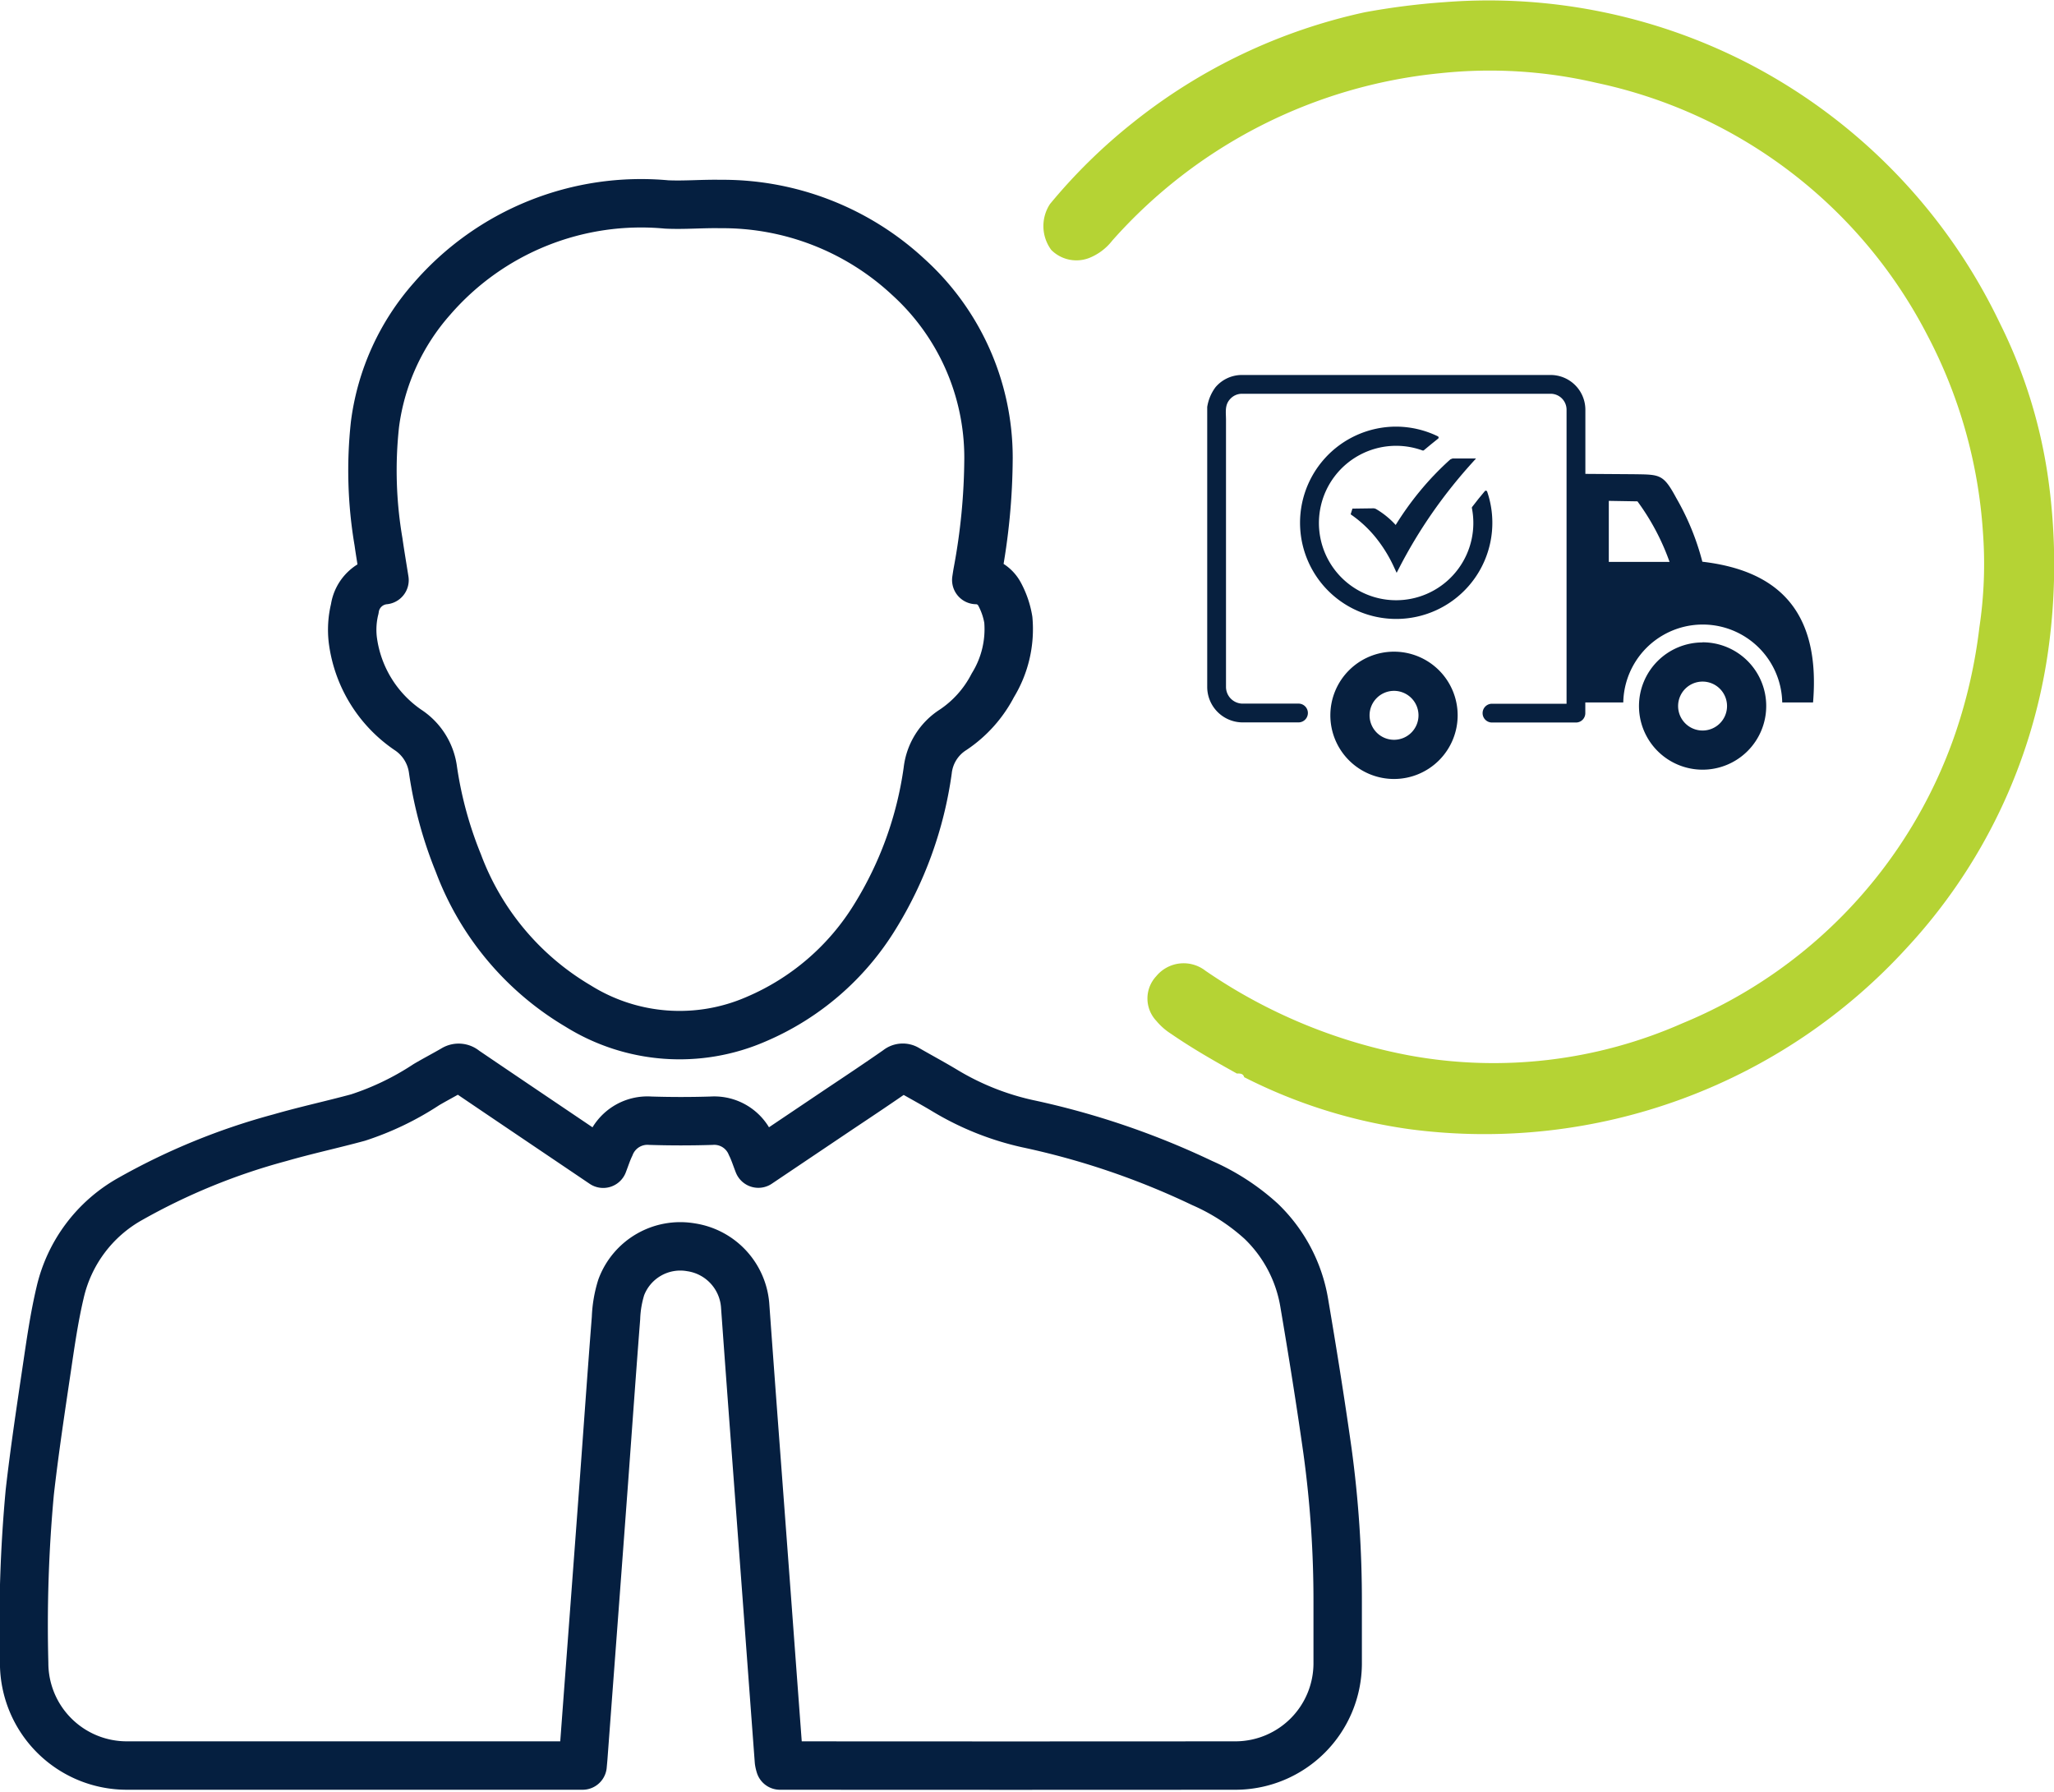
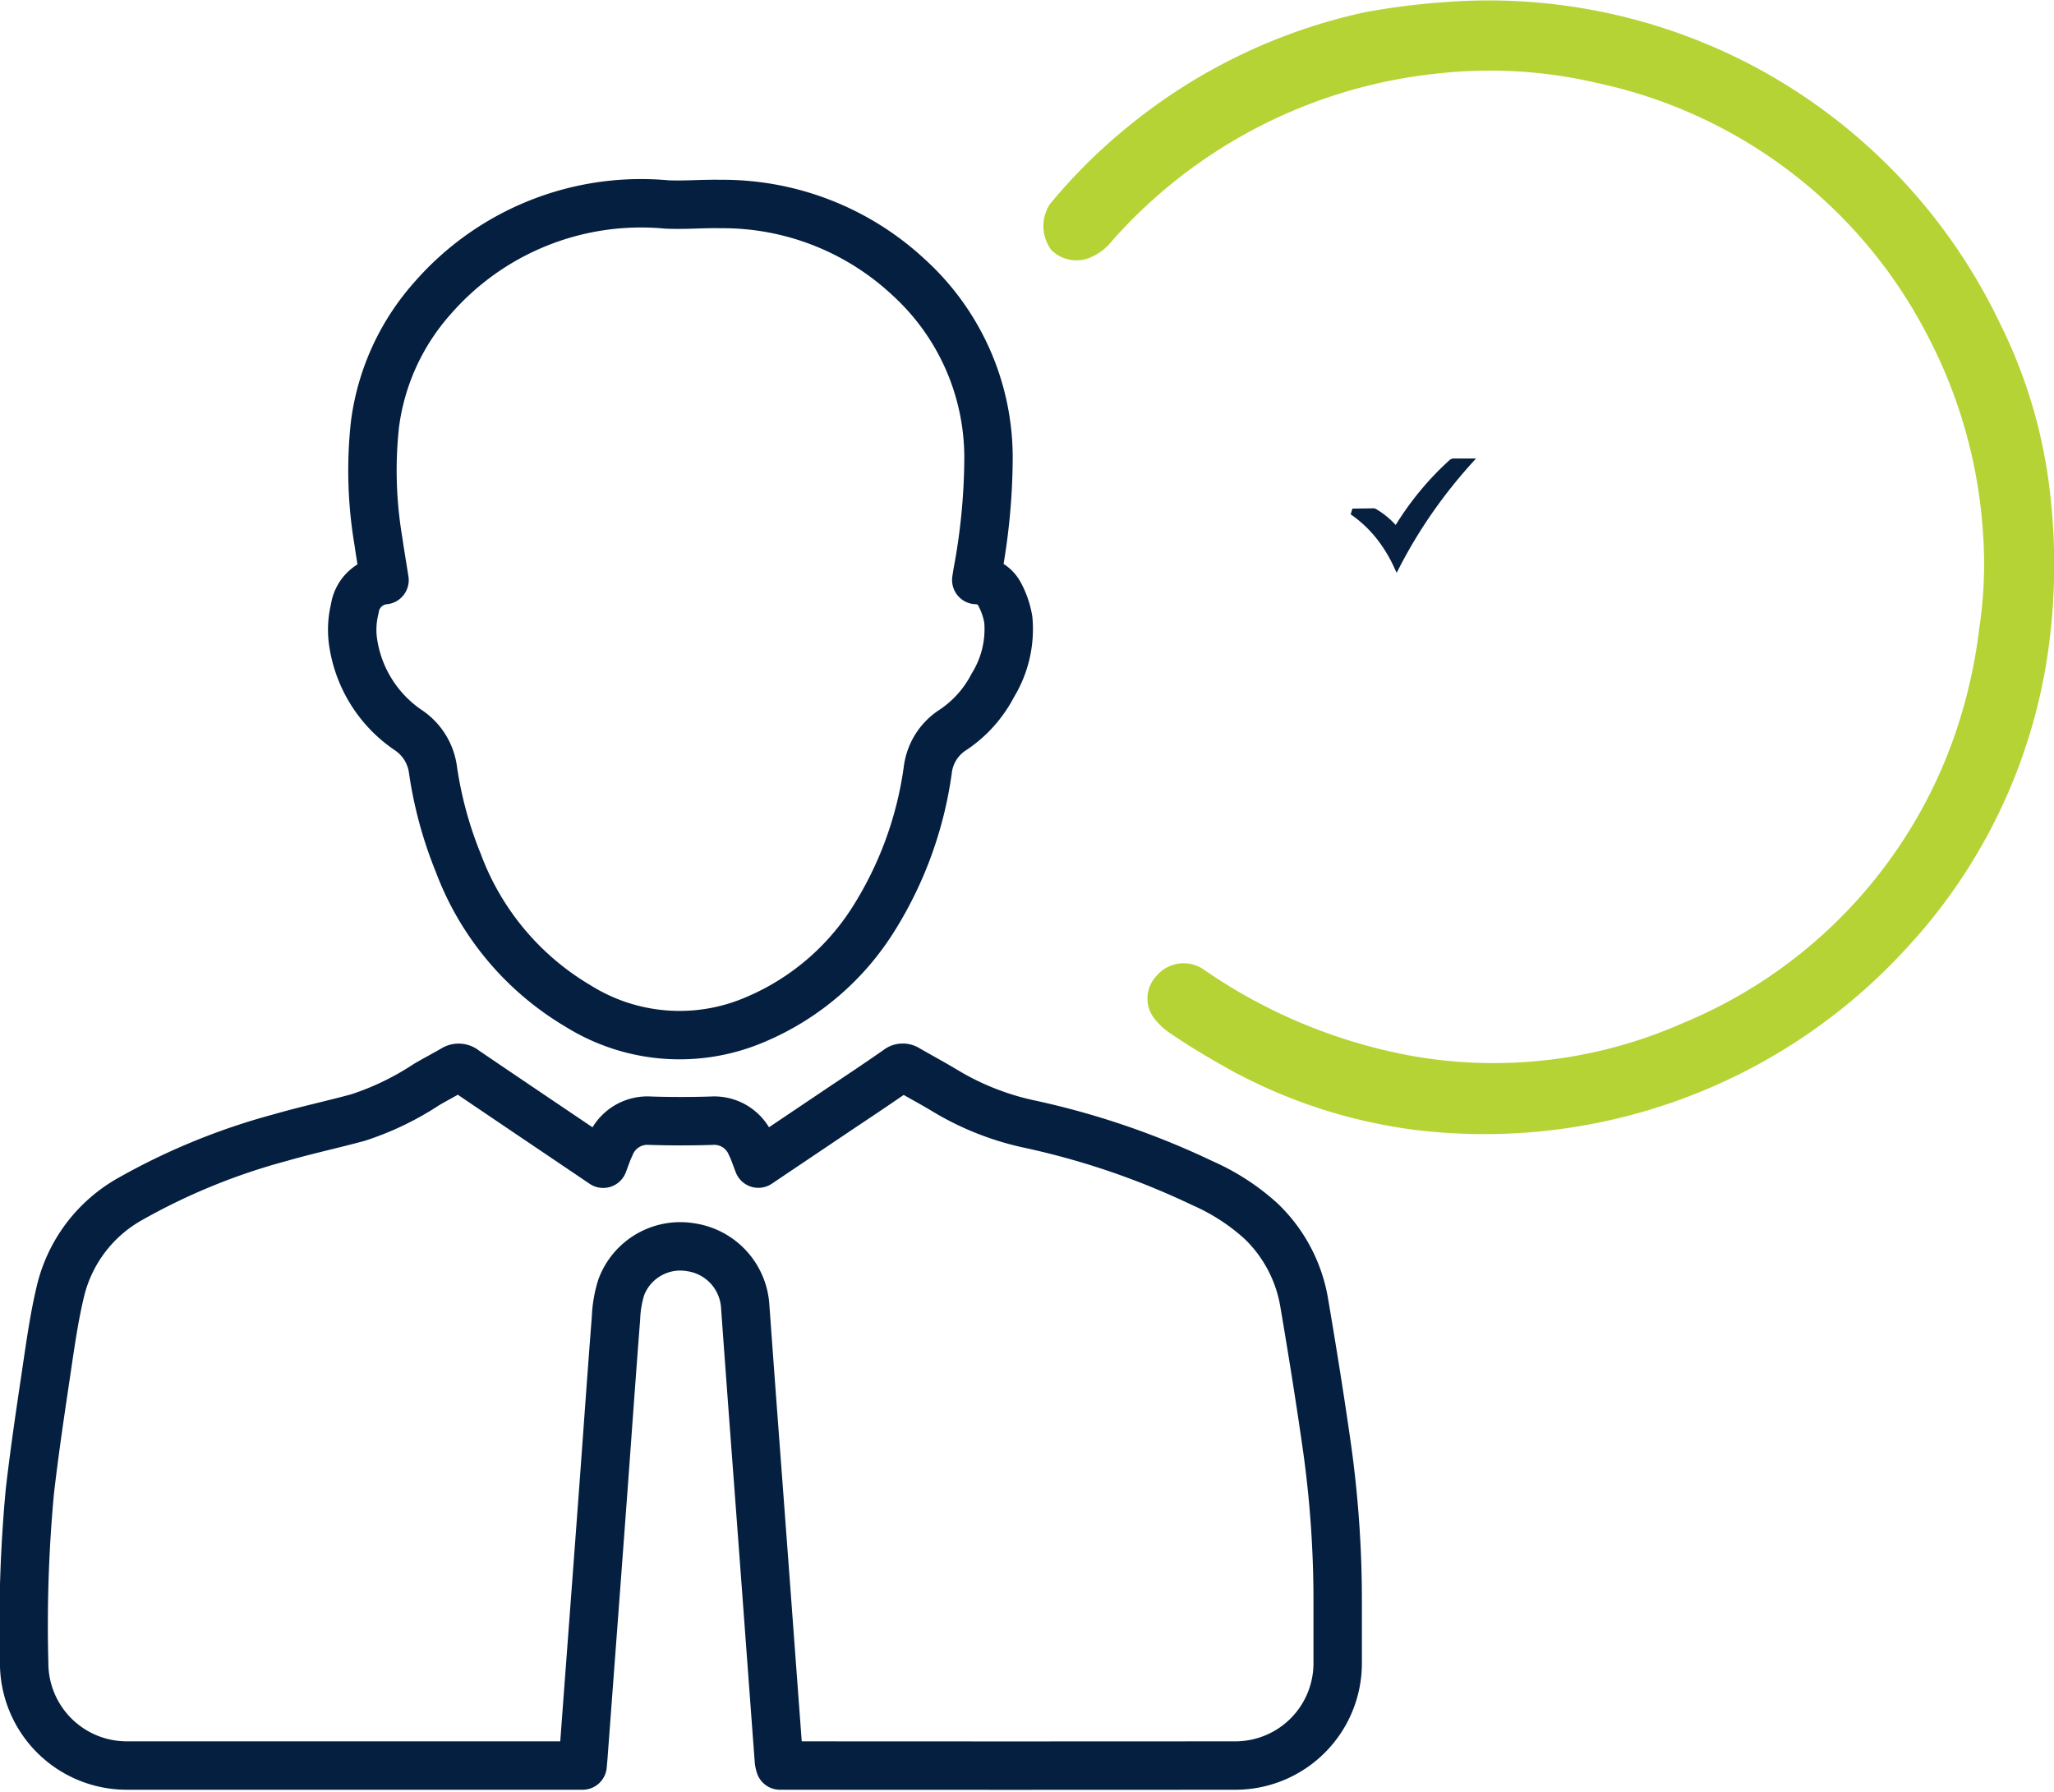
<svg xmlns="http://www.w3.org/2000/svg" width="63.637" height="55.513" viewBox="0 0 63.637 55.513">
  <defs>
    <clipPath id="clip-path">
      <rect id="Rectangle_267" data-name="Rectangle 267" width="18.799" height="12.516" fill="#07203f" />
    </clipPath>
  </defs>
  <g id="Group_848" data-name="Group 848" transform="translate(-487.697 -6955.516)">
    <g id="Group_841" data-name="Group 841" transform="translate(525.099 6967.133)">
      <g id="Group_192" data-name="Group 192" transform="translate(0 0)" clip-path="url(#clip-path)">
-         <path id="Path_460" data-name="Path 460" d="M13.189,3.074l-1.473-.01V1.074A1.078,1.078,0,0,0,10.641,0H1.074A1.072,1.072,0,0,0,.257.379,1.37,1.37,0,0,0,0,1.407V9.663a1.1,1.1,0,0,0,1.074,1.1H2.828a.291.291,0,1,0,0-.582H1.072a.518.518,0,0,1-.49-.521V1.4c0-.256-.05-.48.147-.674A.489.489,0,0,1,1.074.582h9.567a.494.494,0,0,1,.492.492v9.111H8.823a.291.291,0,1,0,0,.582h2.6a.29.29,0,0,0,.291-.291v-.331h1.176a2.463,2.463,0,0,1,4.925,0h.955c.246-2.953-1.212-4.1-3.43-4.36a7.9,7.9,0,0,0-.807-1.972C14.125,3.057,14.029,3.087,13.189,3.074ZM5.855,1.6A2.981,2.981,0,0,1,7.145,1.9a.044.044,0,0,1,.02.058.039.039,0,0,1-.014.016l-.225.181-.212.176a.042.042,0,0,1-.042.008A2.392,2.392,0,1,0,8.245,4.583,2.369,2.369,0,0,0,8.2,4.123a.045.045,0,0,1,.009-.036L8.4,3.842,8.6,3.6a.043.043,0,0,1,.06-.006.043.043,0,0,1,.013.019A2.979,2.979,0,1,1,5.855,1.6ZM5.788,8.572a1.972,1.972,0,1,0,1.971,1.971A1.972,1.972,0,0,0,5.788,8.572m0,1.214a.758.758,0,1,0,.758.758A.759.759,0,0,0,5.788,9.786Zm9.559-1.5a1.971,1.971,0,1,0,1.972,1.971A1.972,1.972,0,0,0,15.347,8.282Zm-.758,1.971a.758.758,0,1,0,.758-.758.758.758,0,0,0-.758.758M13.33,3.915,12.442,3.9v1.89h1.882a7.255,7.255,0,0,0-.993-1.873" transform="translate(0 0)" fill="#07203f" fill-rule="evenodd" />
        <path id="Path_461" data-name="Path 461" d="M14.191,9.78l.666-.009.05.013a2.54,2.54,0,0,1,.379.267,2.47,2.47,0,0,1,.245.236,9.583,9.583,0,0,1,.762-1.062,9.107,9.107,0,0,1,.935-.973l.065-.025h.727l-.147.163a15.562,15.562,0,0,0-1.228,1.551,15.111,15.111,0,0,0-.993,1.652l-.091.176-.084-.18a4.347,4.347,0,0,0-.562-.911,3.68,3.68,0,0,0-.779-.721Z" transform="translate(-9.692 -5.64)" fill="#07203f" />
      </g>
    </g>
-     <path id="Path_1732" data-name="Path 1732" d="M132.212,33.25c-.688-.382-1.371-.772-2.02-1.219a1.954,1.954,0,0,1-.457-.4,1.011,1.011,0,0,1-.007-1.387,1.1,1.1,0,0,1,1.525-.17,16.546,16.546,0,0,0,6.333,2.627,14.487,14.487,0,0,0,8.447-1,14.965,14.965,0,0,0,8.46-9,16,16,0,0,0,.738-3.261,13.281,13.281,0,0,0,.11-2.957,15.265,15.265,0,0,0-1.736-6.126,15.043,15.043,0,0,0-10.24-7.791,14.549,14.549,0,0,0-4.814-.3,15.619,15.619,0,0,0-10.185,5.188,1.706,1.706,0,0,1-.725.542,1.1,1.1,0,0,1-1.163-.251,1.243,1.243,0,0,1-.04-1.426,17.213,17.213,0,0,1,2.554-2.508,17.413,17.413,0,0,1,7.193-3.43,22.176,22.176,0,0,1,2.5-.316,17.553,17.553,0,0,1,9.439,1.927,17.624,17.624,0,0,1,7.735,8.007,15.691,15.691,0,0,1,1.509,4.862,19.176,19.176,0,0,1-.028,5.454,17.034,17.034,0,0,1-4.347,9.038,17.717,17.717,0,0,1-15.367,5.636,16.2,16.2,0,0,1-5.172-1.617c-.036-.126-.141-.113-.237-.115" transform="translate(393.791 6955.516)" fill="#b5d334" />
+     <path id="Path_1732" data-name="Path 1732" d="M132.212,33.25c-.688-.382-1.371-.772-2.02-1.219a1.954,1.954,0,0,1-.457-.4,1.011,1.011,0,0,1-.007-1.387,1.1,1.1,0,0,1,1.525-.17,16.546,16.546,0,0,0,6.333,2.627,14.487,14.487,0,0,0,8.447-1,14.965,14.965,0,0,0,8.46-9,16,16,0,0,0,.738-3.261,13.281,13.281,0,0,0,.11-2.957,15.265,15.265,0,0,0-1.736-6.126,15.043,15.043,0,0,0-10.24-7.791,14.549,14.549,0,0,0-4.814-.3,15.619,15.619,0,0,0-10.185,5.188,1.706,1.706,0,0,1-.725.542,1.1,1.1,0,0,1-1.163-.251,1.243,1.243,0,0,1-.04-1.426,17.213,17.213,0,0,1,2.554-2.508,17.413,17.413,0,0,1,7.193-3.43,22.176,22.176,0,0,1,2.5-.316,17.553,17.553,0,0,1,9.439,1.927,17.624,17.624,0,0,1,7.735,8.007,15.691,15.691,0,0,1,1.509,4.862,19.176,19.176,0,0,1-.028,5.454,17.034,17.034,0,0,1-4.347,9.038,17.717,17.717,0,0,1-15.367,5.636,16.2,16.2,0,0,1-5.172-1.617" transform="translate(393.791 6955.516)" fill="#b5d334" />
    <path id="Path_1731" data-name="Path 1731" d="M17.3,48.377H3.188A3.179,3.179,0,0,1,0,45.2a44.879,44.879,0,0,1,.174-5.287c.146-1.286.34-2.566.53-3.846.116-.784.228-1.571.41-2.341a4.466,4.466,0,0,1,2.169-2.9,19.935,19.935,0,0,1,4.645-1.9c.8-.231,1.614-.406,2.417-.624a8.786,8.786,0,0,0,2.118-1.02c.279-.164.566-.313.846-.476a.281.281,0,0,1,.34.027c1.426.968,2.856,1.93,4.291,2.9.073-.189.132-.376.217-.551A1.24,1.24,0,0,1,19.4,28.4q.951.03,1.9,0a1.231,1.231,0,0,1,1.217.753c.091.181.152.377.23.576l2.528-1.7c.6-.4,1.2-.8,1.789-1.211a.24.24,0,0,1,.288-.021c.4.231.808.449,1.2.686a8.515,8.515,0,0,0,2.526,1.007A24.341,24.341,0,0,1,36.5,30.332a6.718,6.718,0,0,1,1.823,1.18,4.539,4.539,0,0,1,1.334,2.516c.26,1.53.506,3.063.723,4.6a34.167,34.167,0,0,1,.316,4.723c0,.628,0,1.256,0,1.884a3.17,3.17,0,0,1-3.133,3.142q-6.989.006-13.979,0h-.167a.944.944,0,0,1-.032-.137q-.185-2.481-.368-4.962-.211-2.837-.424-5.673-.128-1.72-.252-3.44a1.975,1.975,0,0,0-1.676-1.843A1.952,1.952,0,0,0,18.5,33.561a3.607,3.607,0,0,0-.163.951c-.133,1.7-.252,3.4-.377,5.1q-.243,3.281-.49,6.563-.073.978-.146,1.957c-.006.077-.014.155-.022.245M10.243,12.542a2.7,2.7,0,0,0-.061.958,3.988,3.988,0,0,0,1.708,2.792,1.751,1.751,0,0,1,.778,1.247,12.379,12.379,0,0,0,.785,2.88,8.662,8.662,0,0,0,3.709,4.428,5.937,5.937,0,0,0,5.515.408,7.994,7.994,0,0,0,3.68-3.171,11.645,11.645,0,0,0,1.637-4.533,1.721,1.721,0,0,1,.789-1.263,3.7,3.7,0,0,0,1.229-1.377,3.323,3.323,0,0,0,.48-2.03,2.556,2.556,0,0,0-.274-.8.825.825,0,0,0-.719-.432c.015-.1.024-.16.035-.224a19.612,19.612,0,0,0,.344-3.565,7.555,7.555,0,0,0-2.485-5.6A8.449,8.449,0,0,0,21.566,0c-.554-.011-1.11.04-1.662.014a8.571,8.571,0,0,0-7.265,2.919,7.276,7.276,0,0,0-1.77,3.895,13.152,13.152,0,0,0,.109,3.633c.056.391.122.78.187,1.192a1.031,1.031,0,0,0-.922.891" transform="translate(488.445 6961.836)" fill="none" stroke="#051f40" stroke-linecap="round" stroke-linejoin="round" stroke-width="1.5" />
  </g>
</svg>